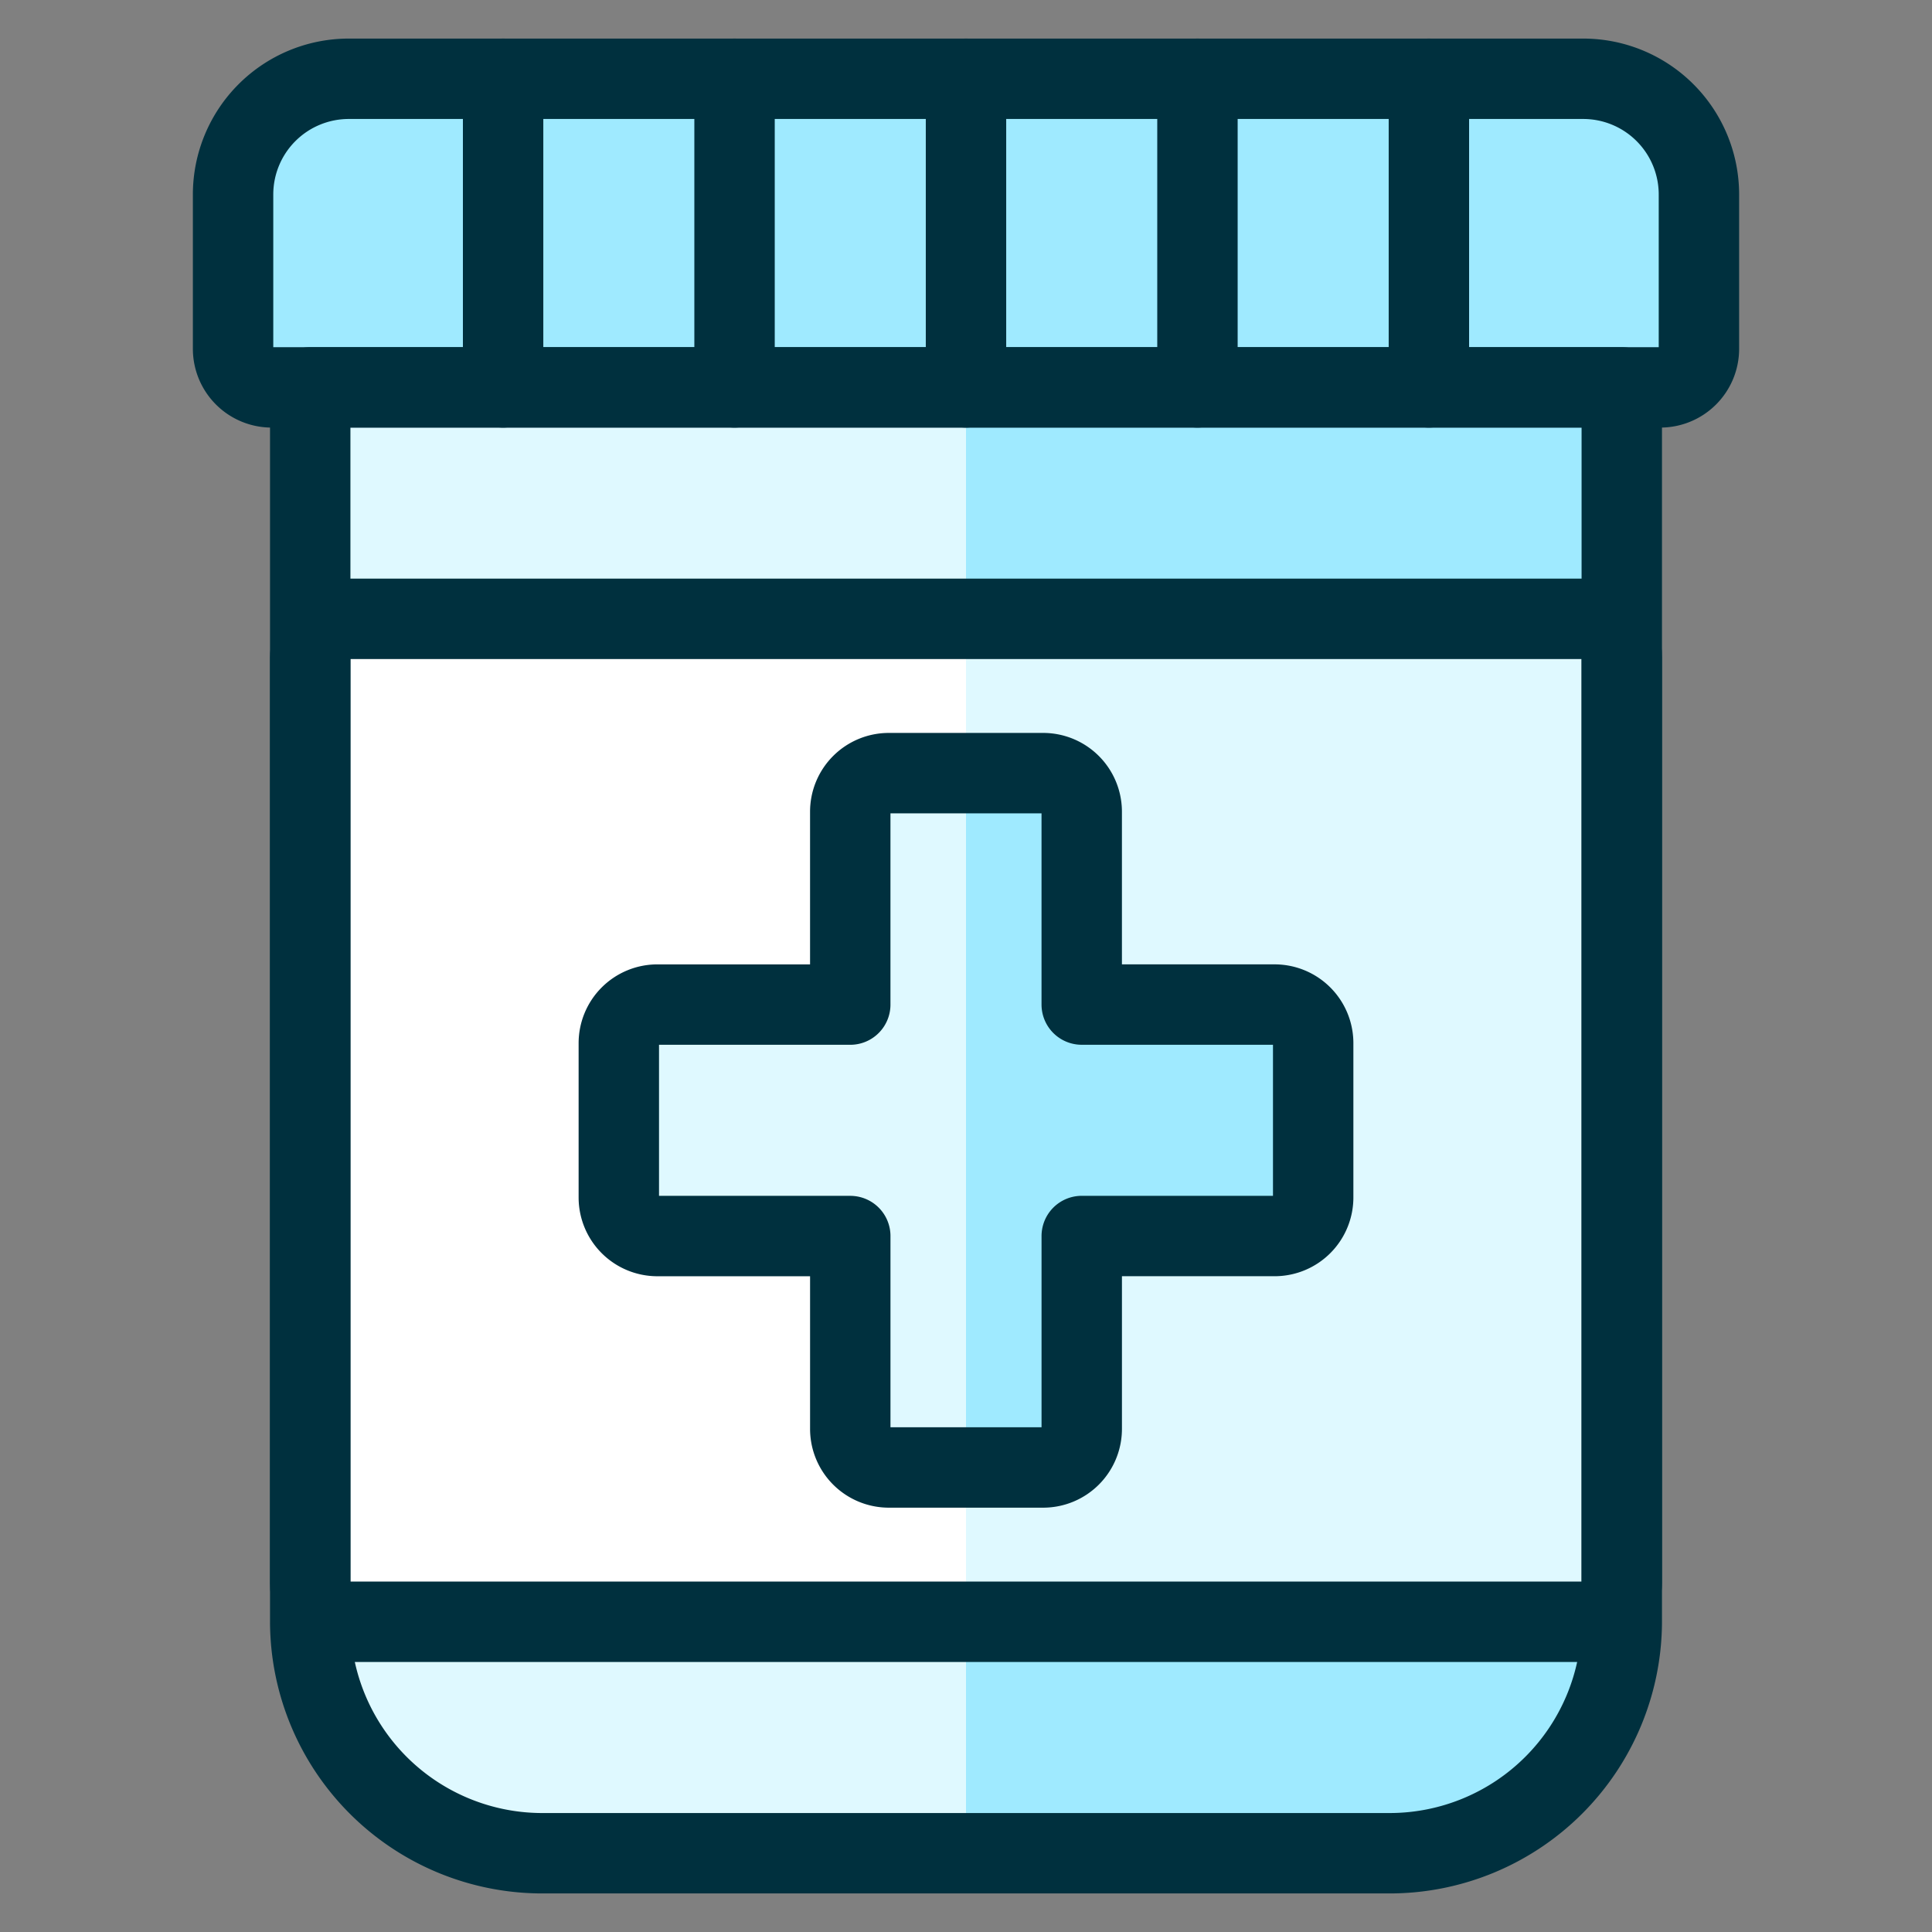
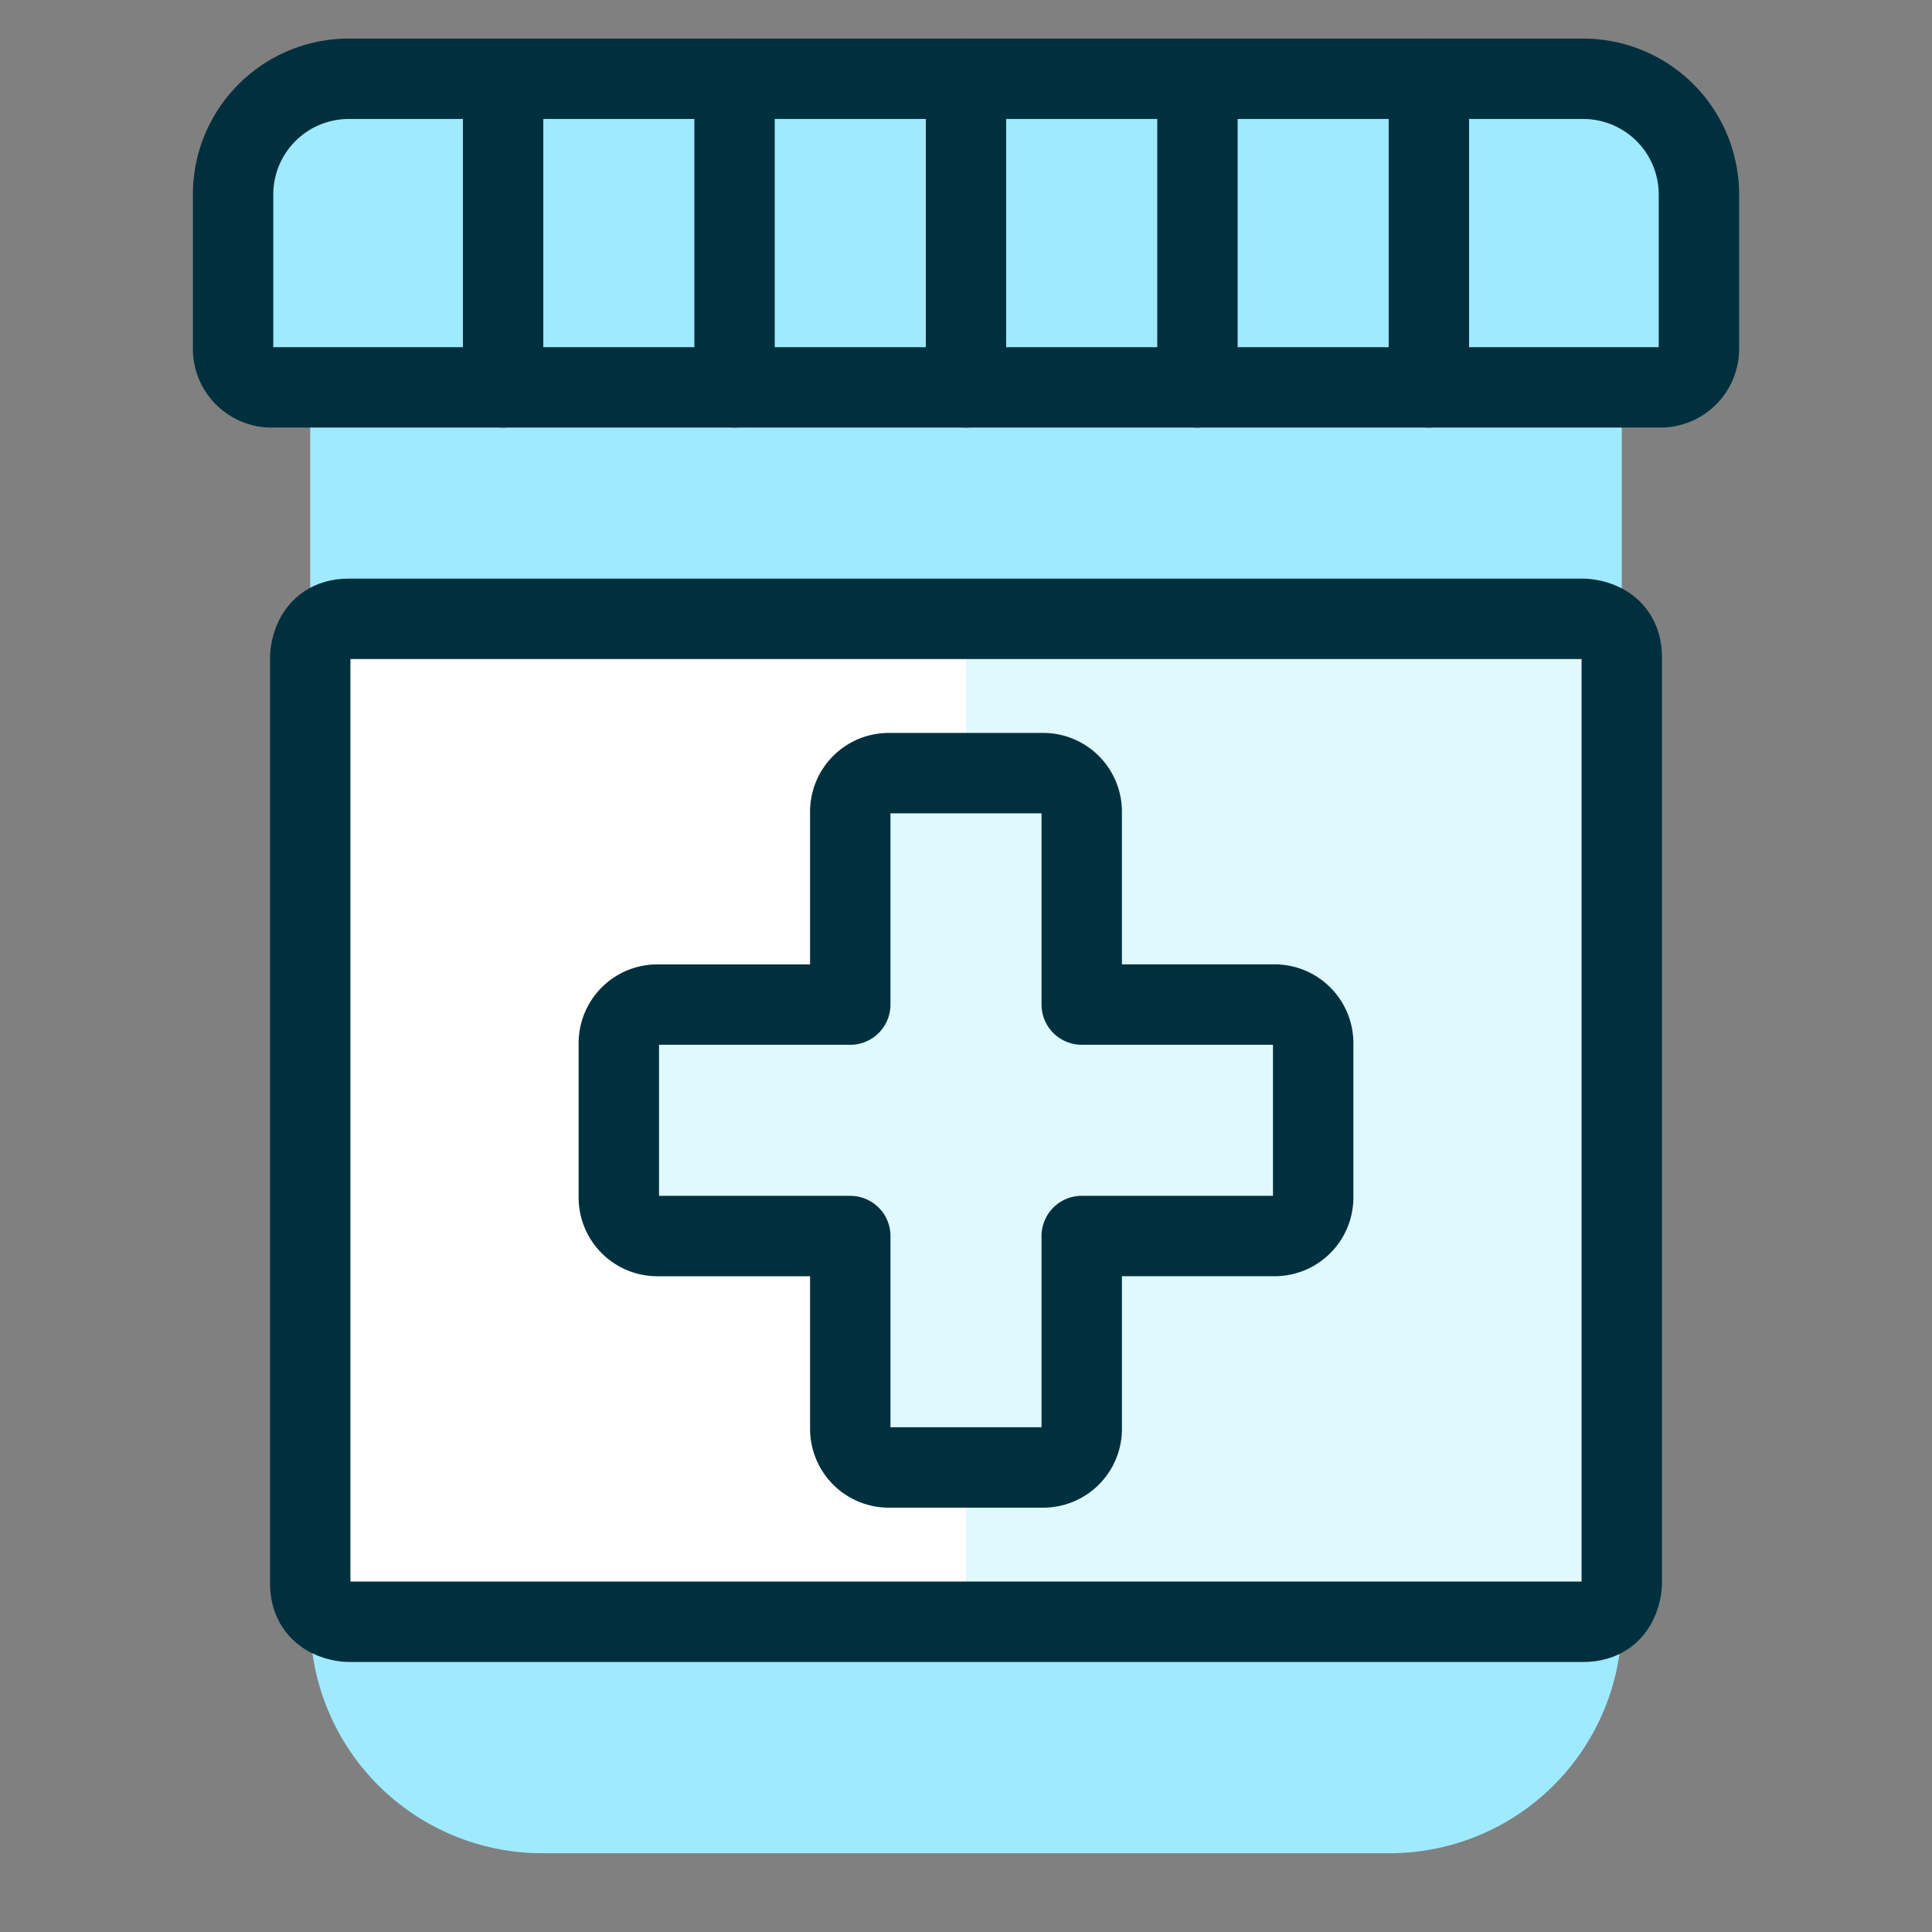
<svg xmlns="http://www.w3.org/2000/svg" viewBox="-2.705 -2.705 130 130" height="130" width="130">
  <rect x="-2.705" y="-2.705" width="130" height="130" fill="#808080" stroke="none" />
  <defs />
  <title>drugs-box</title>
-   <path d="M106.421 23.361v83.06a15.626 15.626 0 0 1 -15.574 15.574h-57.104a15.62 15.62 0 0 1 -15.574 -15.574v-83.06Z" fill="#9feaff" stroke-width="5.41" />
+   <path d="M106.421 23.361v83.06a15.626 15.626 0 0 1 -15.574 15.574h-57.104a15.62 15.62 0 0 1 -15.574 -15.574v-83.06" fill="#9feaff" stroke-width="5.41" />
  <path d="M20.765 38.934h83.06s2.596 0 2.596 2.596v62.295s0 2.596 -2.596 2.596H20.765s-2.596 0 -2.596 -2.596V41.53s0 -2.596 2.596 -2.596" fill="#dff9ff" stroke-width="5.41" />
-   <path d="M62.295 23.361H18.169v83.06a15.62 15.62 0 0 0 15.574 15.574H62.295Z" fill="#dff9ff" stroke-width="5.41" />
  <path d="M62.295 38.934H20.765a2.596 2.596 0 0 0 -2.596 2.596v62.295a2.596 2.596 0 0 0 2.596 2.596h41.53Z" fill="#ffffff" stroke-width="5.41" />
  <path d="M111.612 20.765a2.596 2.596 0 0 1 -2.596 2.596H15.574a2.596 2.596 0 0 1 -2.596 -2.596V10.383A7.787 7.787 0 0 1 20.765 2.596h83.06A7.787 7.787 0 0 1 111.612 10.383Z" stroke="#00303e" stroke-linecap="round" stroke-linejoin="round" fill="#9feaff" stroke-width="5.41" />
-   <path d="M85.656 67.486a2.596 2.596 0 0 0 -2.596 -2.596h-12.978V51.913a2.596 2.596 0 0 0 -2.596 -2.596h-10.383a2.596 2.596 0 0 0 -2.596 2.596v12.978H41.53a2.596 2.596 0 0 0 -2.596 2.596v10.383a2.596 2.596 0 0 0 2.596 2.596h12.978V93.442a2.596 2.596 0 0 0 2.596 2.596h10.383a2.596 2.596 0 0 0 2.596 -2.596v-12.978H83.06a2.596 2.596 0 0 0 2.596 -2.596Z" fill="#9feaff" stroke-width="5.41" />
-   <path d="M106.421 23.361v83.06a15.626 15.626 0 0 1 -15.574 15.574h-57.104a15.62 15.62 0 0 1 -15.574 -15.574v-83.06Z" fill="none" stroke="#00303e" stroke-linecap="round" stroke-linejoin="round" stroke-width="5.41" />
  <path d="M20.765 38.934h83.06s2.596 0 2.596 2.596v62.295s0 2.596 -2.596 2.596H20.765s-2.596 0 -2.596 -2.596V41.53s0 -2.596 2.596 -2.596" fill="none" stroke="#00303e" stroke-linecap="round" stroke-linejoin="round" stroke-width="5.41" />
  <path d="M62.295 49.317h-5.191a2.596 2.596 0 0 0 -2.596 2.596v12.978H41.53a2.596 2.596 0 0 0 -2.596 2.596v10.383a2.596 2.596 0 0 0 2.596 2.596h12.978V93.442a2.596 2.596 0 0 0 2.596 2.596h5.191Z" fill="#dff9ff" stroke-width="5.41" />
  <path d="M85.656 67.486a2.596 2.596 0 0 0 -2.596 -2.596h-12.978V51.913a2.596 2.596 0 0 0 -2.596 -2.596h-10.383a2.596 2.596 0 0 0 -2.596 2.596v12.978H41.53a2.596 2.596 0 0 0 -2.596 2.596v10.383a2.596 2.596 0 0 0 2.596 2.596h12.978V93.442a2.596 2.596 0 0 0 2.596 2.596h10.383a2.596 2.596 0 0 0 2.596 -2.596v-12.978H83.06a2.596 2.596 0 0 0 2.596 -2.596Z" fill="none" stroke="#00303e" stroke-linecap="round" stroke-linejoin="round" stroke-width="5.41" />
  <path d="m31.148 23.361 0 -20.765" fill="none" stroke="#00303e" stroke-linecap="round" stroke-linejoin="round" stroke-width="5.41" />
  <path d="m46.721 23.361 0 -20.765" fill="none" stroke="#00303e" stroke-linecap="round" stroke-linejoin="round" stroke-width="5.41" />
  <path d="m62.295 23.361 0 -20.765" fill="none" stroke="#00303e" stroke-linecap="round" stroke-linejoin="round" stroke-width="5.41" />
  <path d="m77.869 23.361 0 -20.765" fill="none" stroke="#00303e" stroke-linecap="round" stroke-linejoin="round" stroke-width="5.41" />
  <path d="m93.442 23.361 0 -20.765" fill="none" stroke="#00303e" stroke-linecap="round" stroke-linejoin="round" stroke-width="5.41" />
</svg>